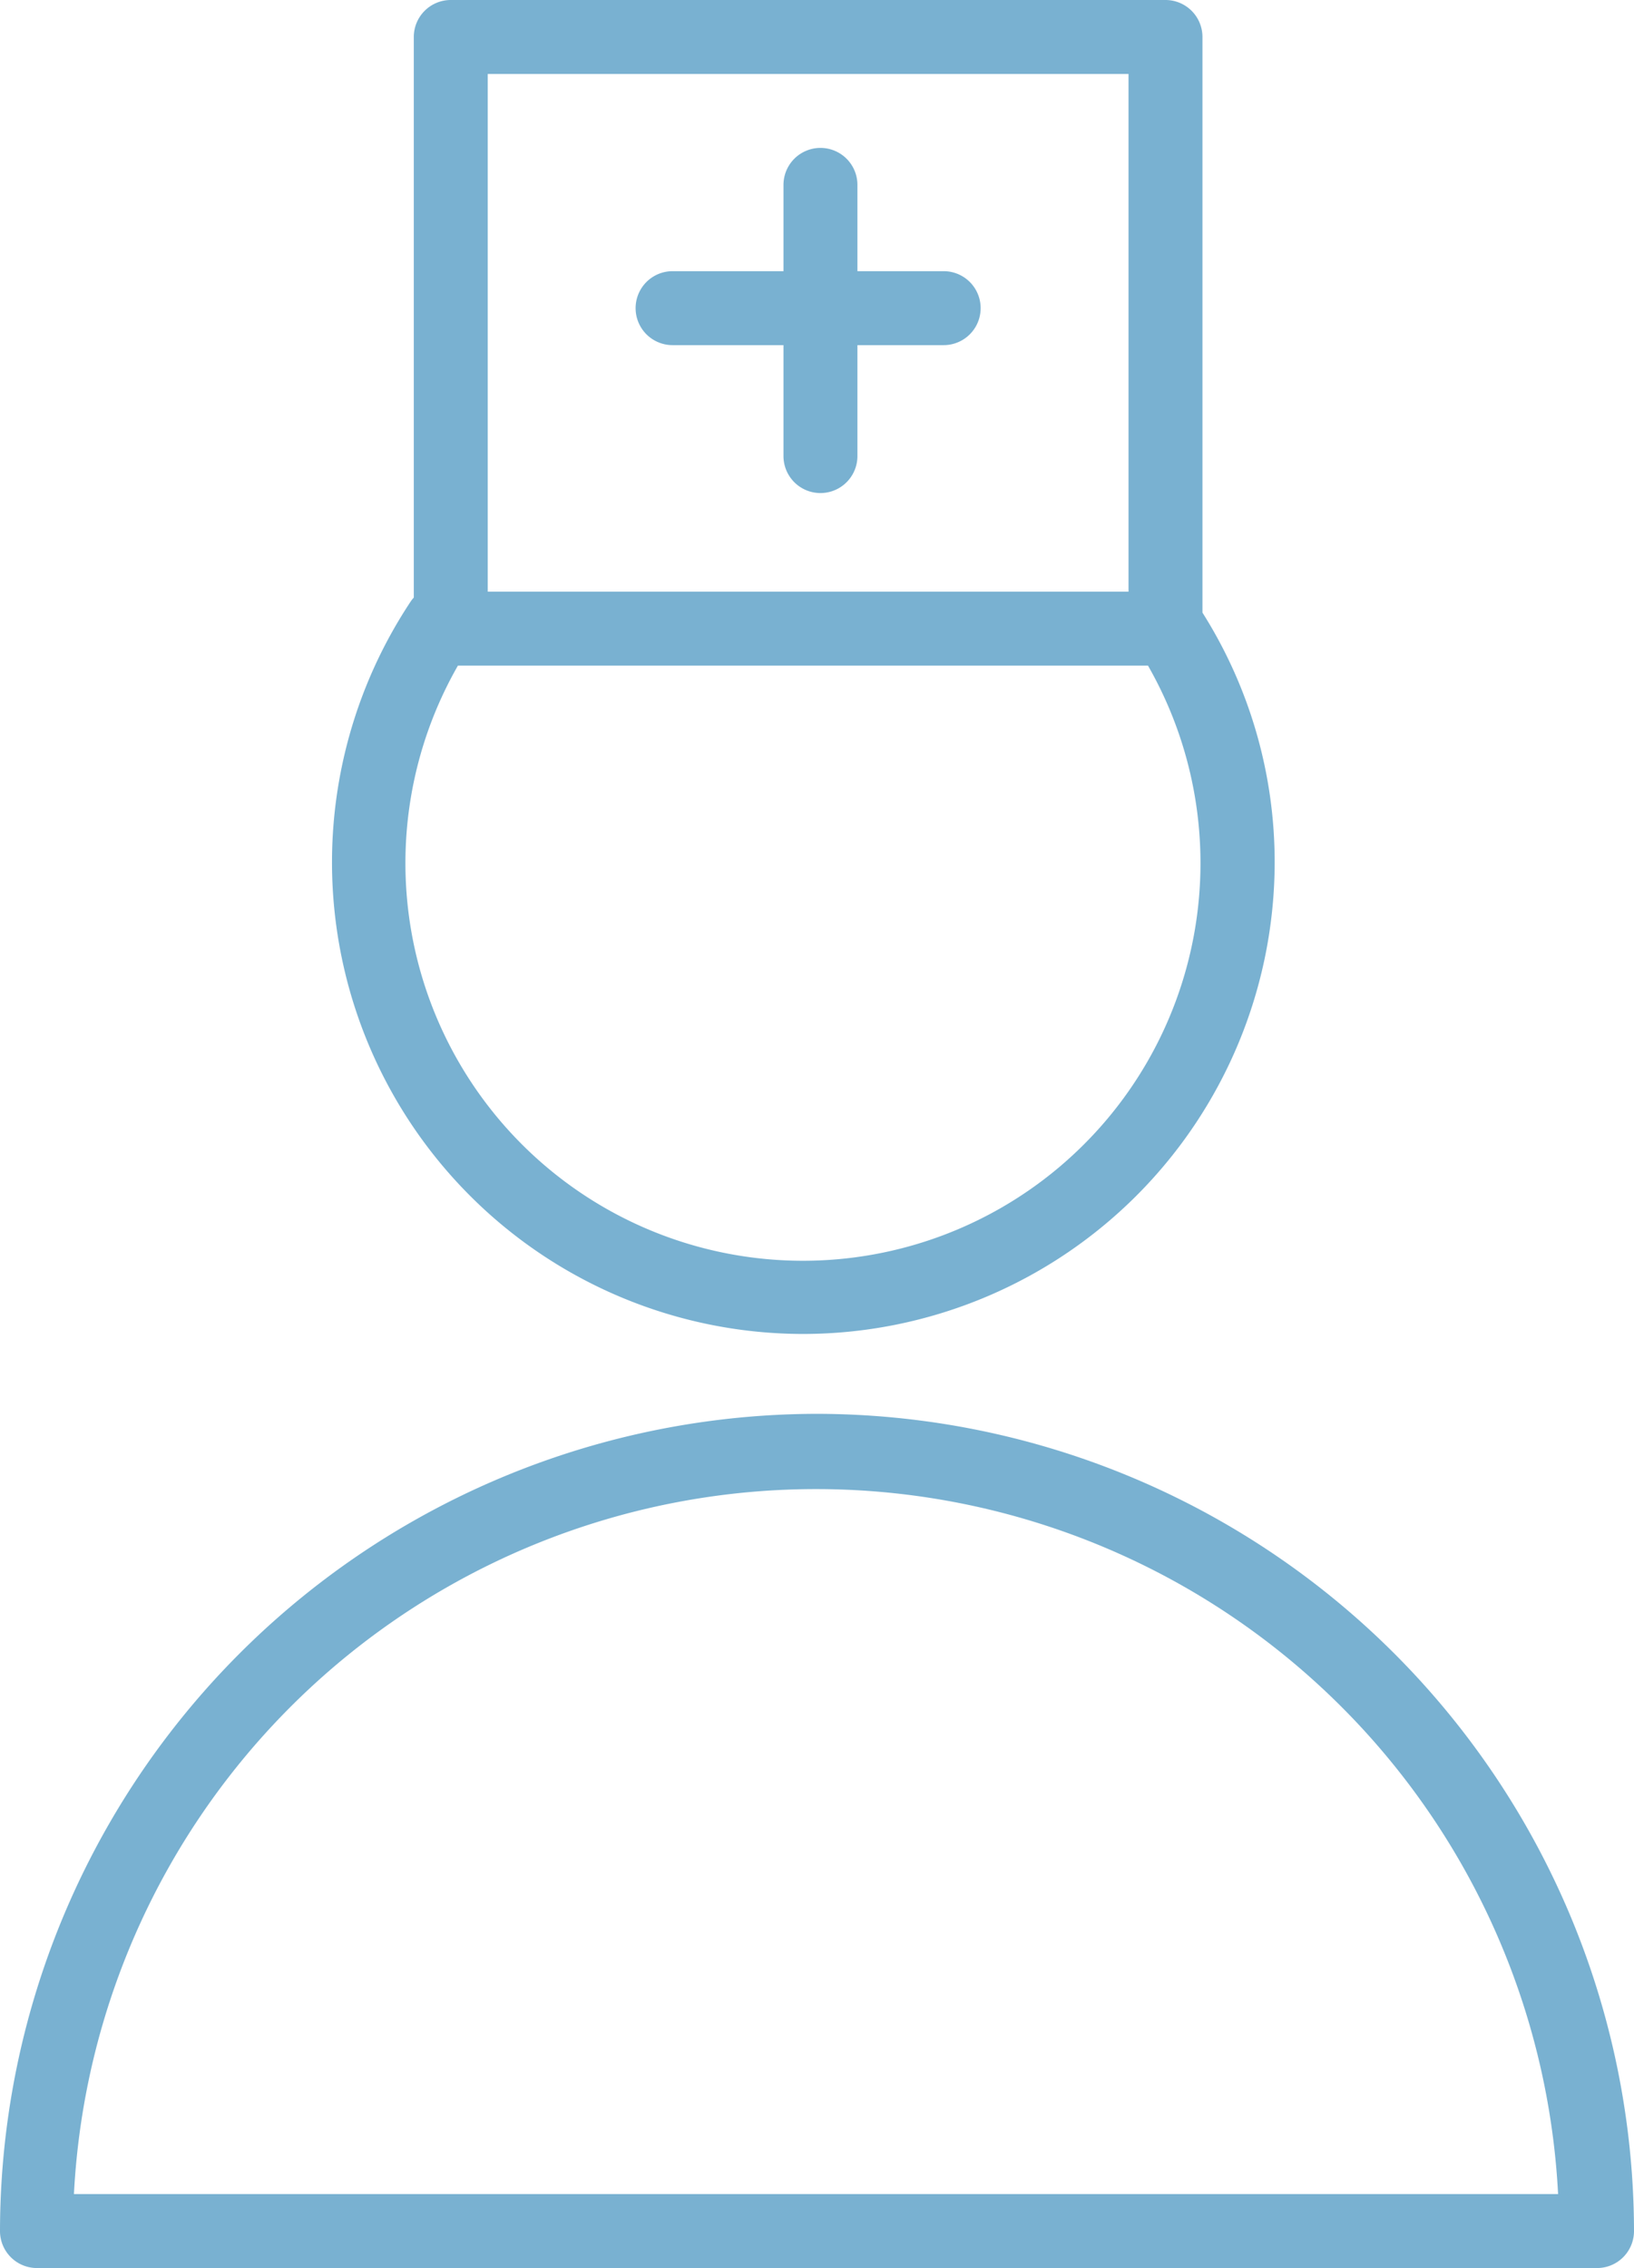
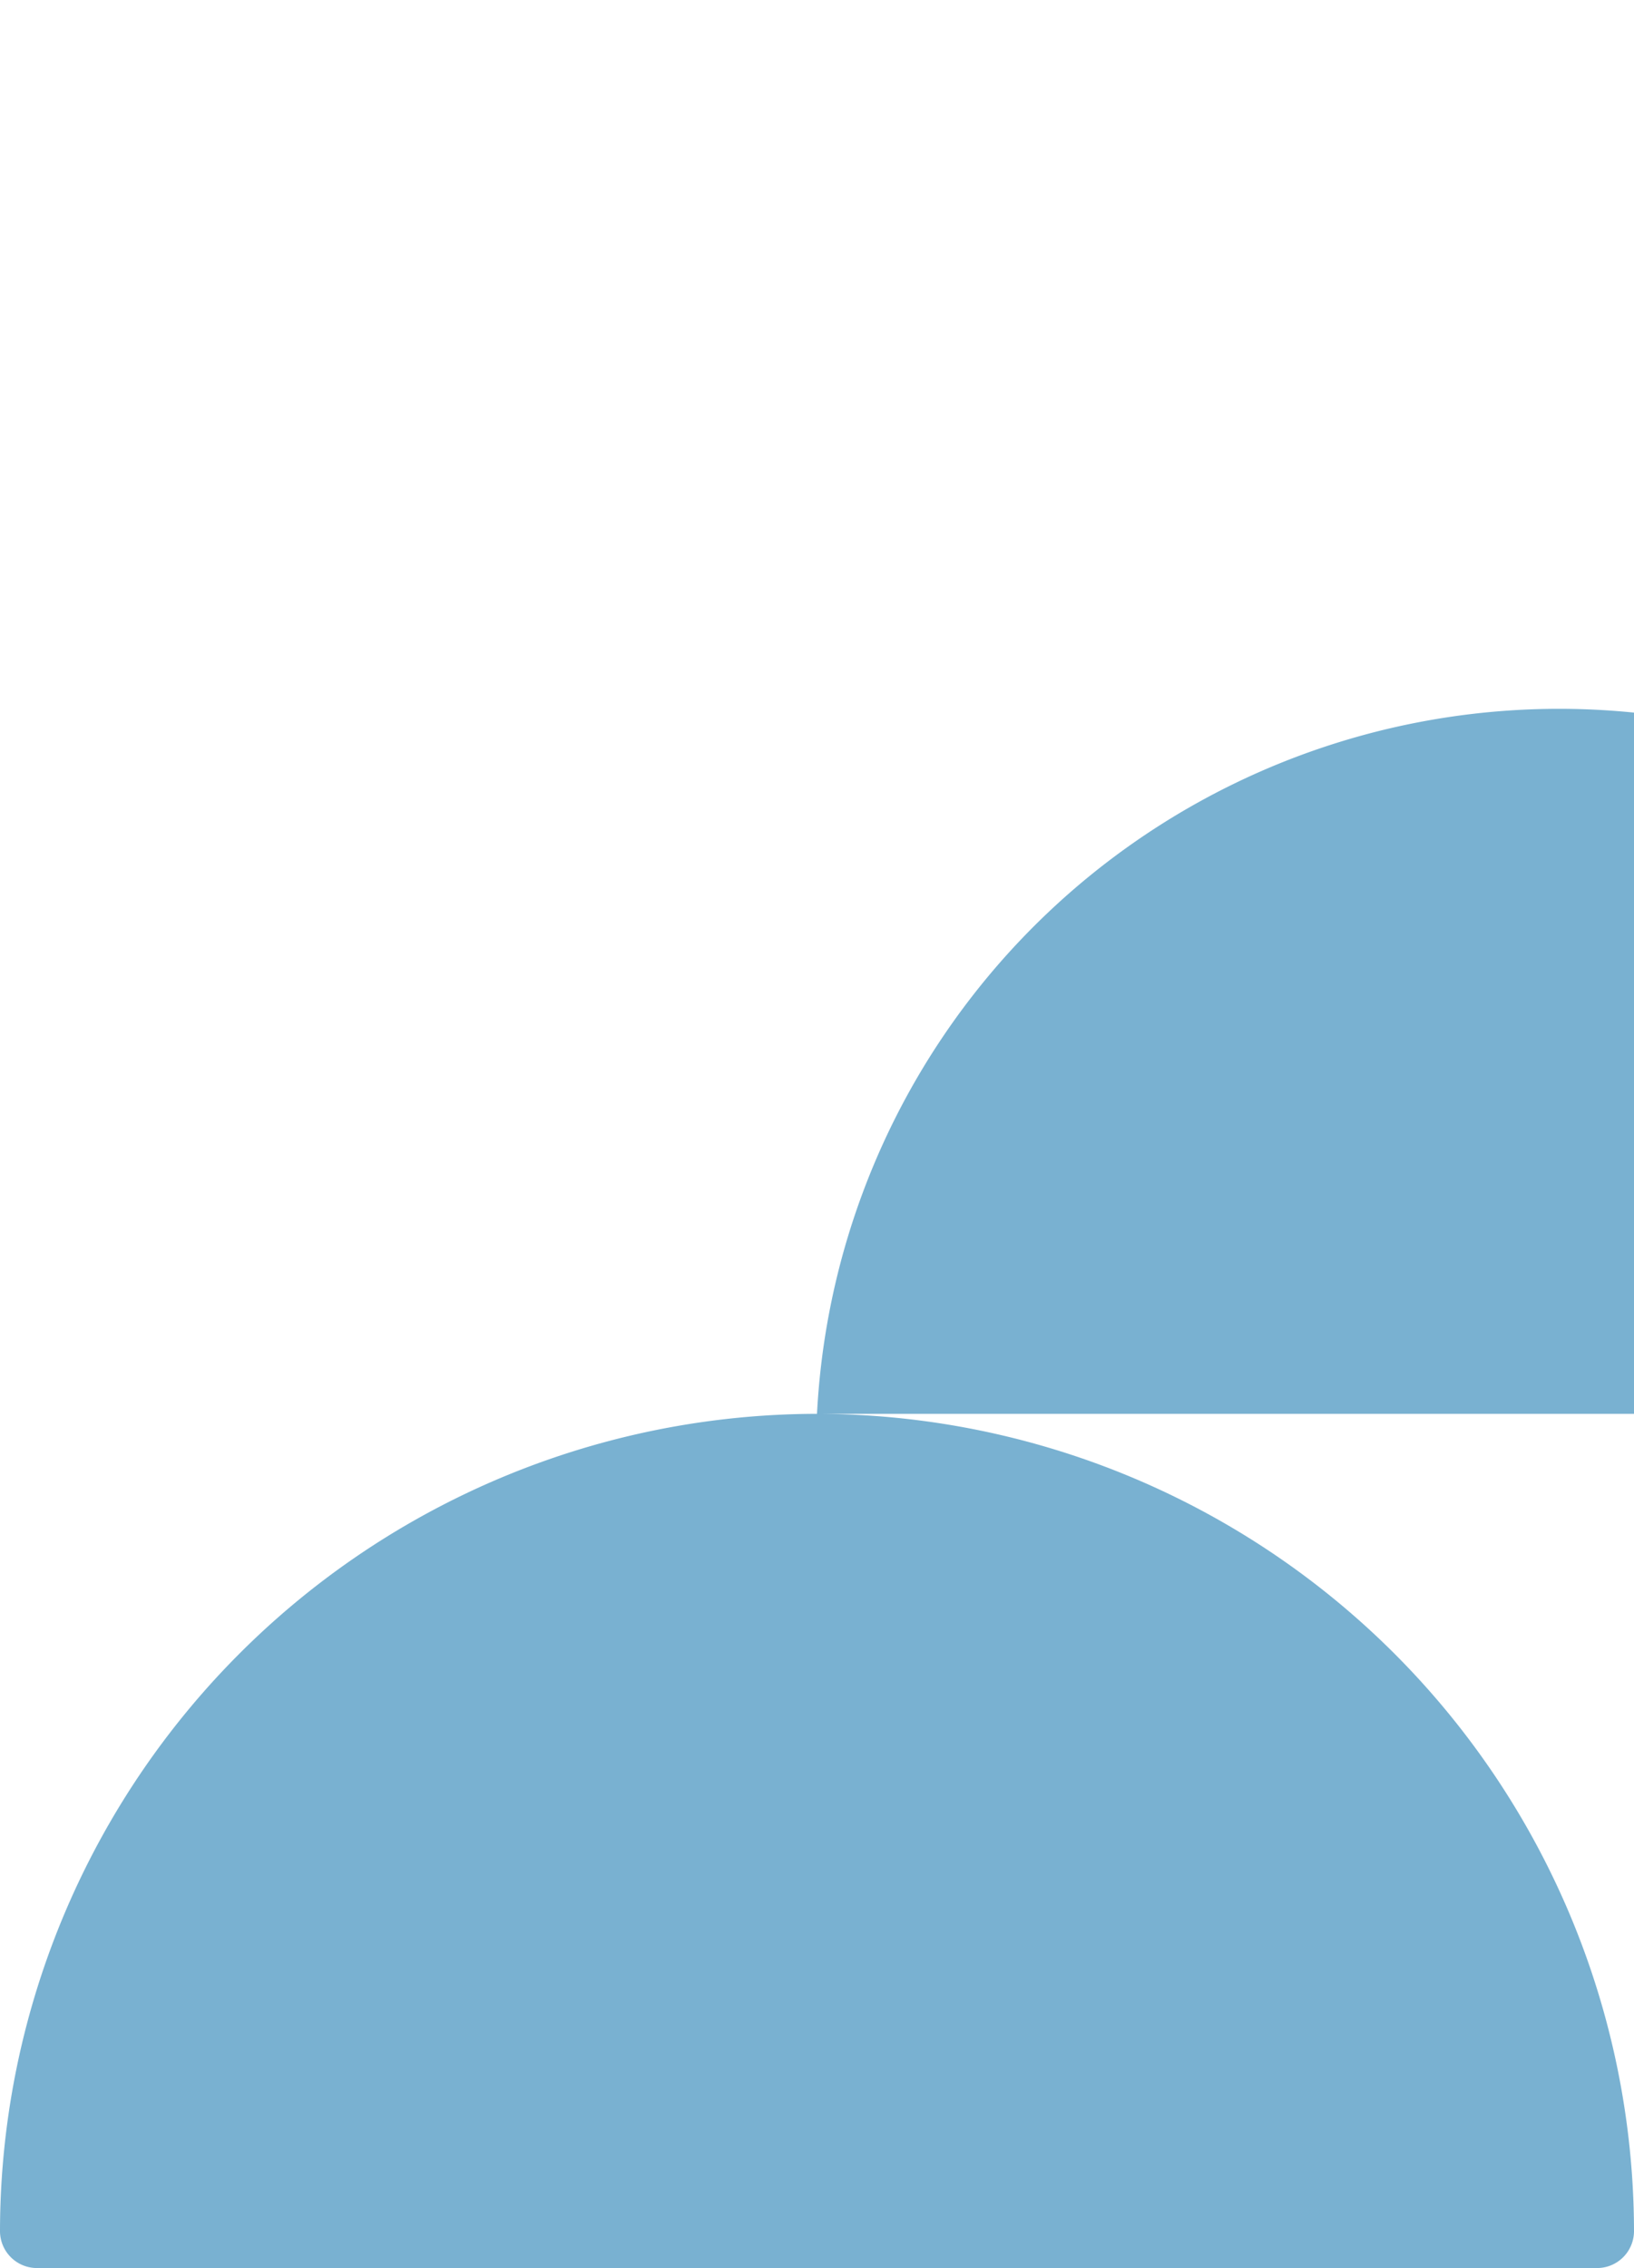
<svg xmlns="http://www.w3.org/2000/svg" viewBox="0 0 66.3 92">
  <defs>
    <style>.cls-1{fill:#79b1d1;}</style>
  </defs>
  <title>Б мед</title>
  <g id="Слой_2" data-name="Слой 2">
    <g id="Layer_1" data-name="Layer 1">
-       <path class="cls-1" d="M33.15,57.35A33.19,33.19,0,0,0,0,90.5,1.5,1.5,0,0,0,1.5,92H64.8a1.5,1.5,0,0,0,1.5-1.5A33.2,33.2,0,0,0,33.15,57.35ZM3,89a30.15,30.15,0,0,1,60.22,0Z" />
-       <path class="cls-1" d="M32.6,54.11A19.15,19.15,0,0,0,51.72,35a18.93,18.93,0,0,0-2.93-10.15V1.5A1.5,1.5,0,0,0,47.29,0h-29a1.5,1.5,0,0,0-1.5,1.5V24.24a1.24,1.24,0,0,0-.14.18,19.13,19.13,0,0,0,16,29.69ZM19.79,3h26V24h-26ZM18.58,27h28a16.13,16.13,0,1,1-28,0Z" />
-       <path class="cls-1" d="M38.29,11h-3.5V7.5a1.5,1.5,0,0,0-3,0V11h-4.5a1.5,1.5,0,0,0,0,3h4.5v4.5a1.5,1.5,0,0,0,3,0V14h3.5a1.5,1.5,0,0,0,0-3Z" />
+       <path class="cls-1" d="M33.15,57.35A33.19,33.19,0,0,0,0,90.5,1.5,1.5,0,0,0,1.5,92H64.8a1.5,1.5,0,0,0,1.5-1.5A33.2,33.2,0,0,0,33.15,57.35Za30.15,30.15,0,0,1,60.22,0Z" />
    </g>
  </g>
</svg>